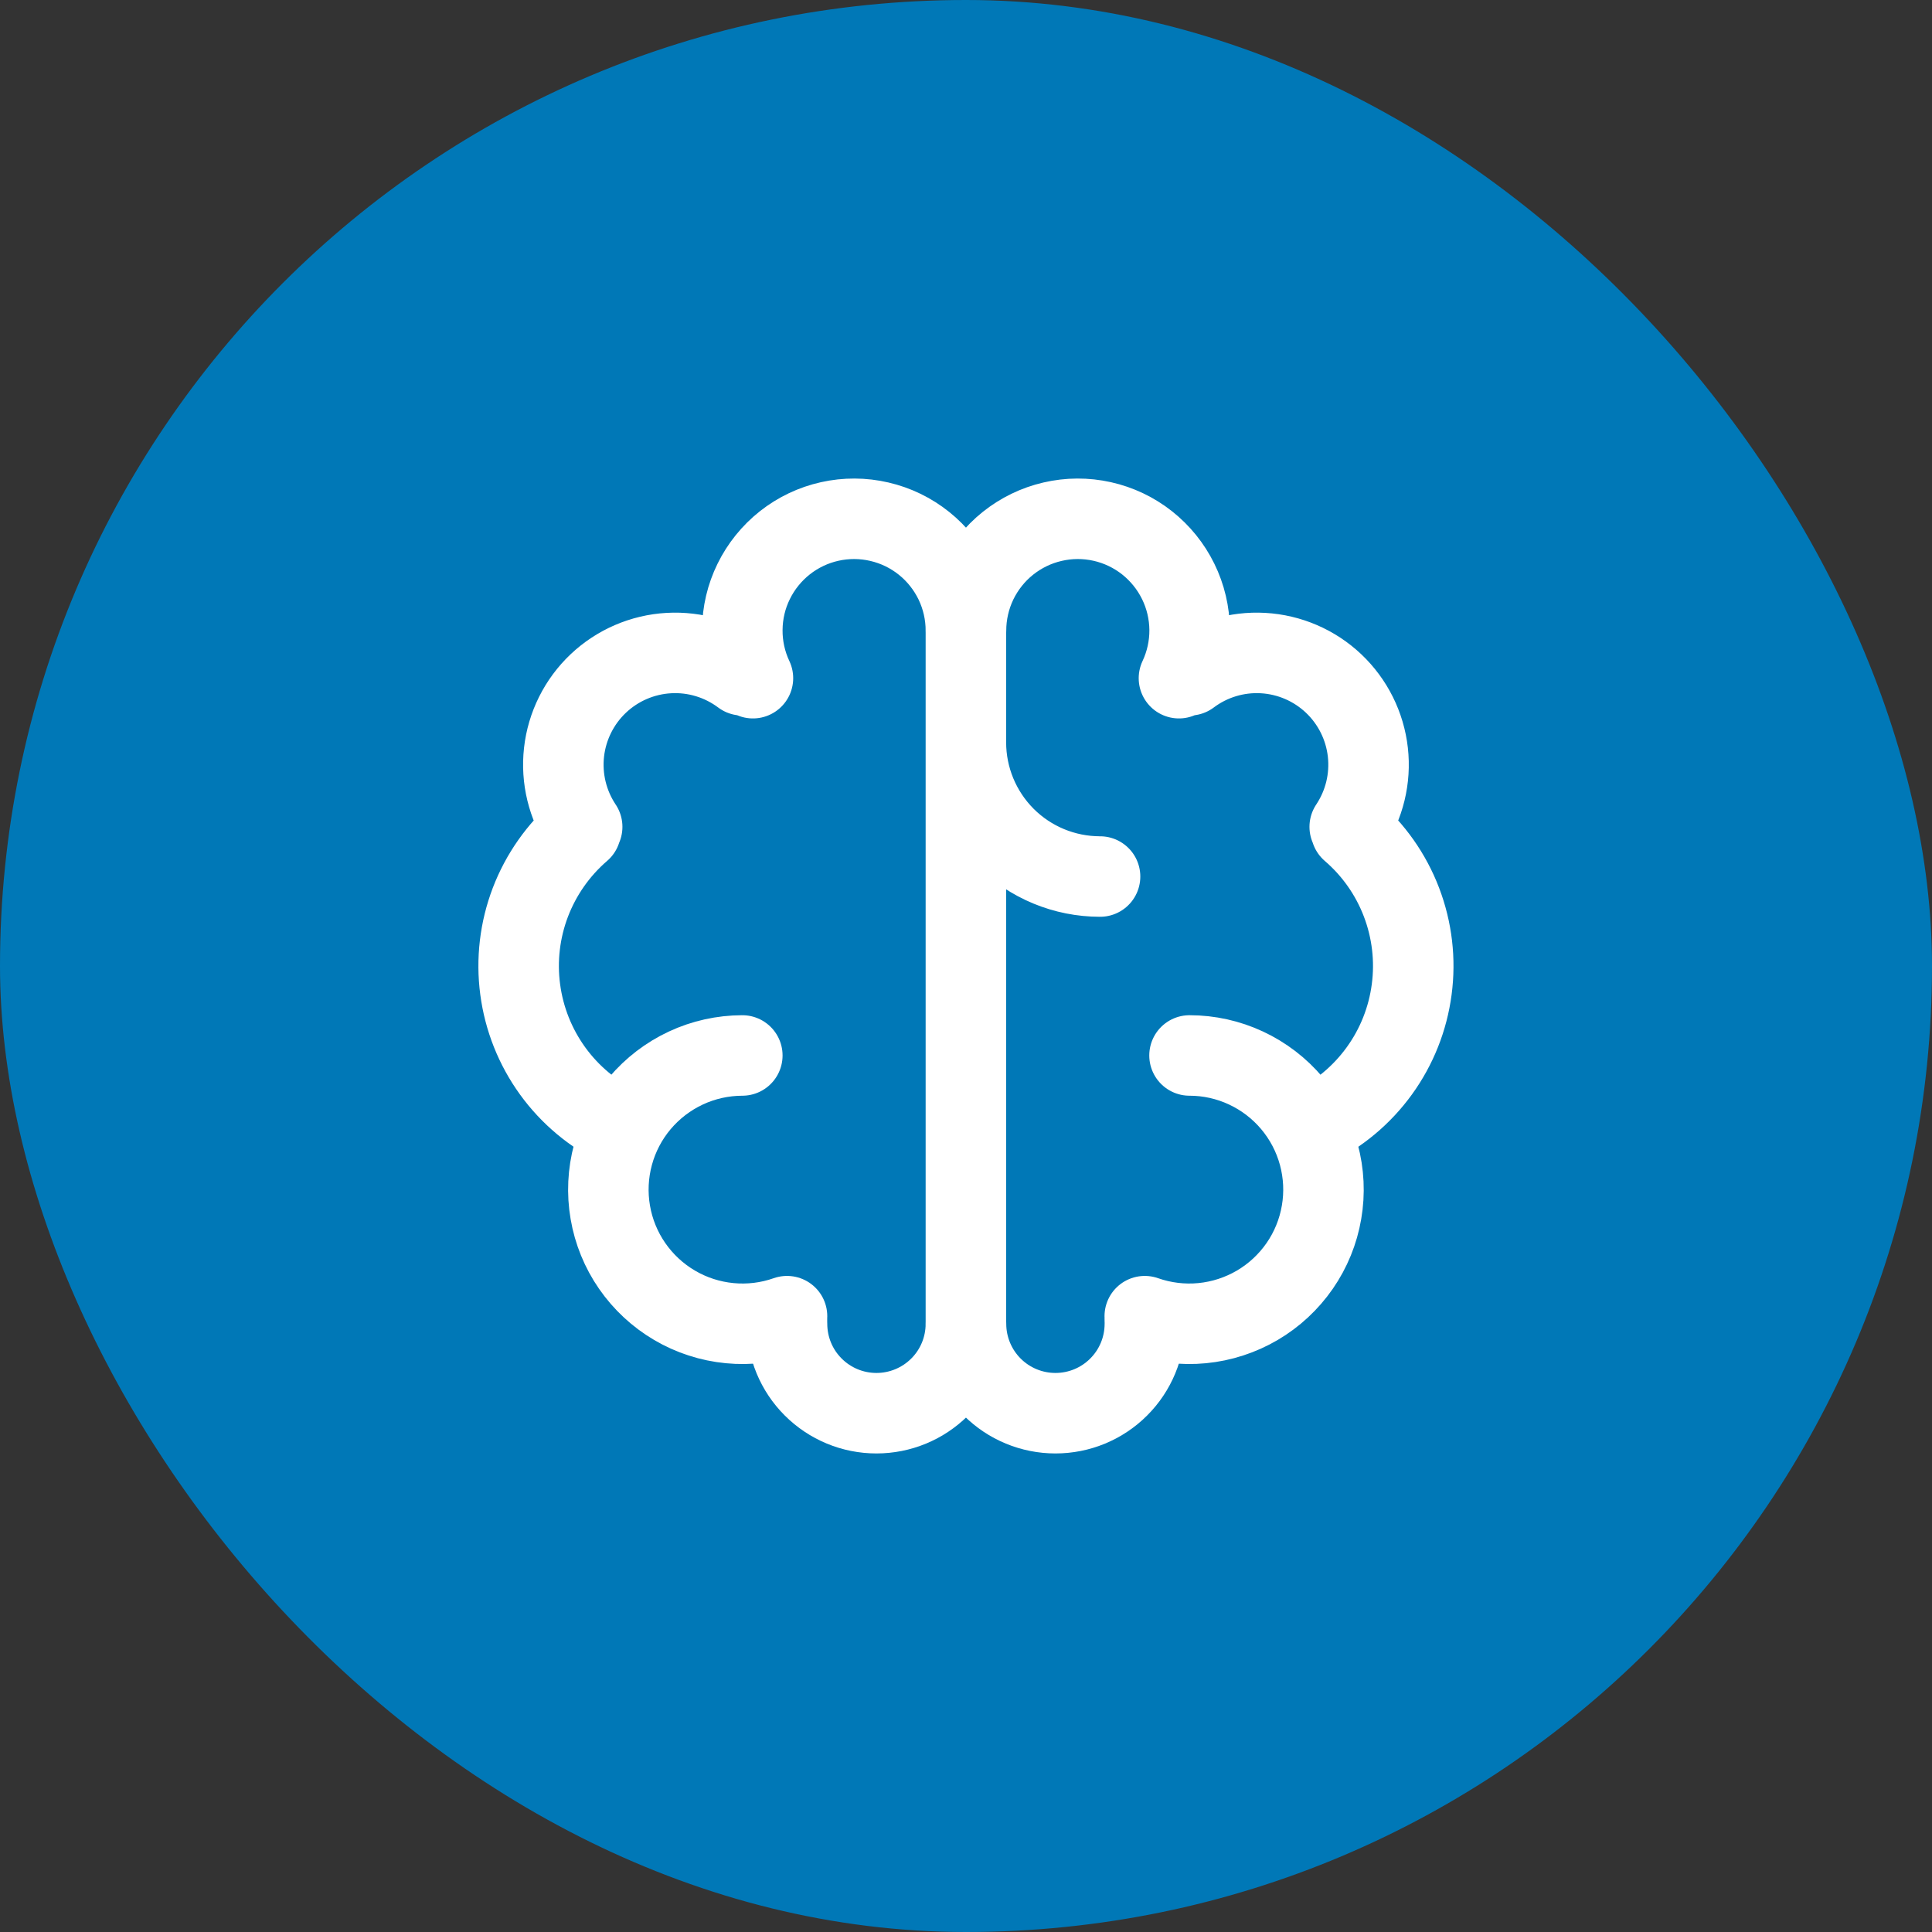
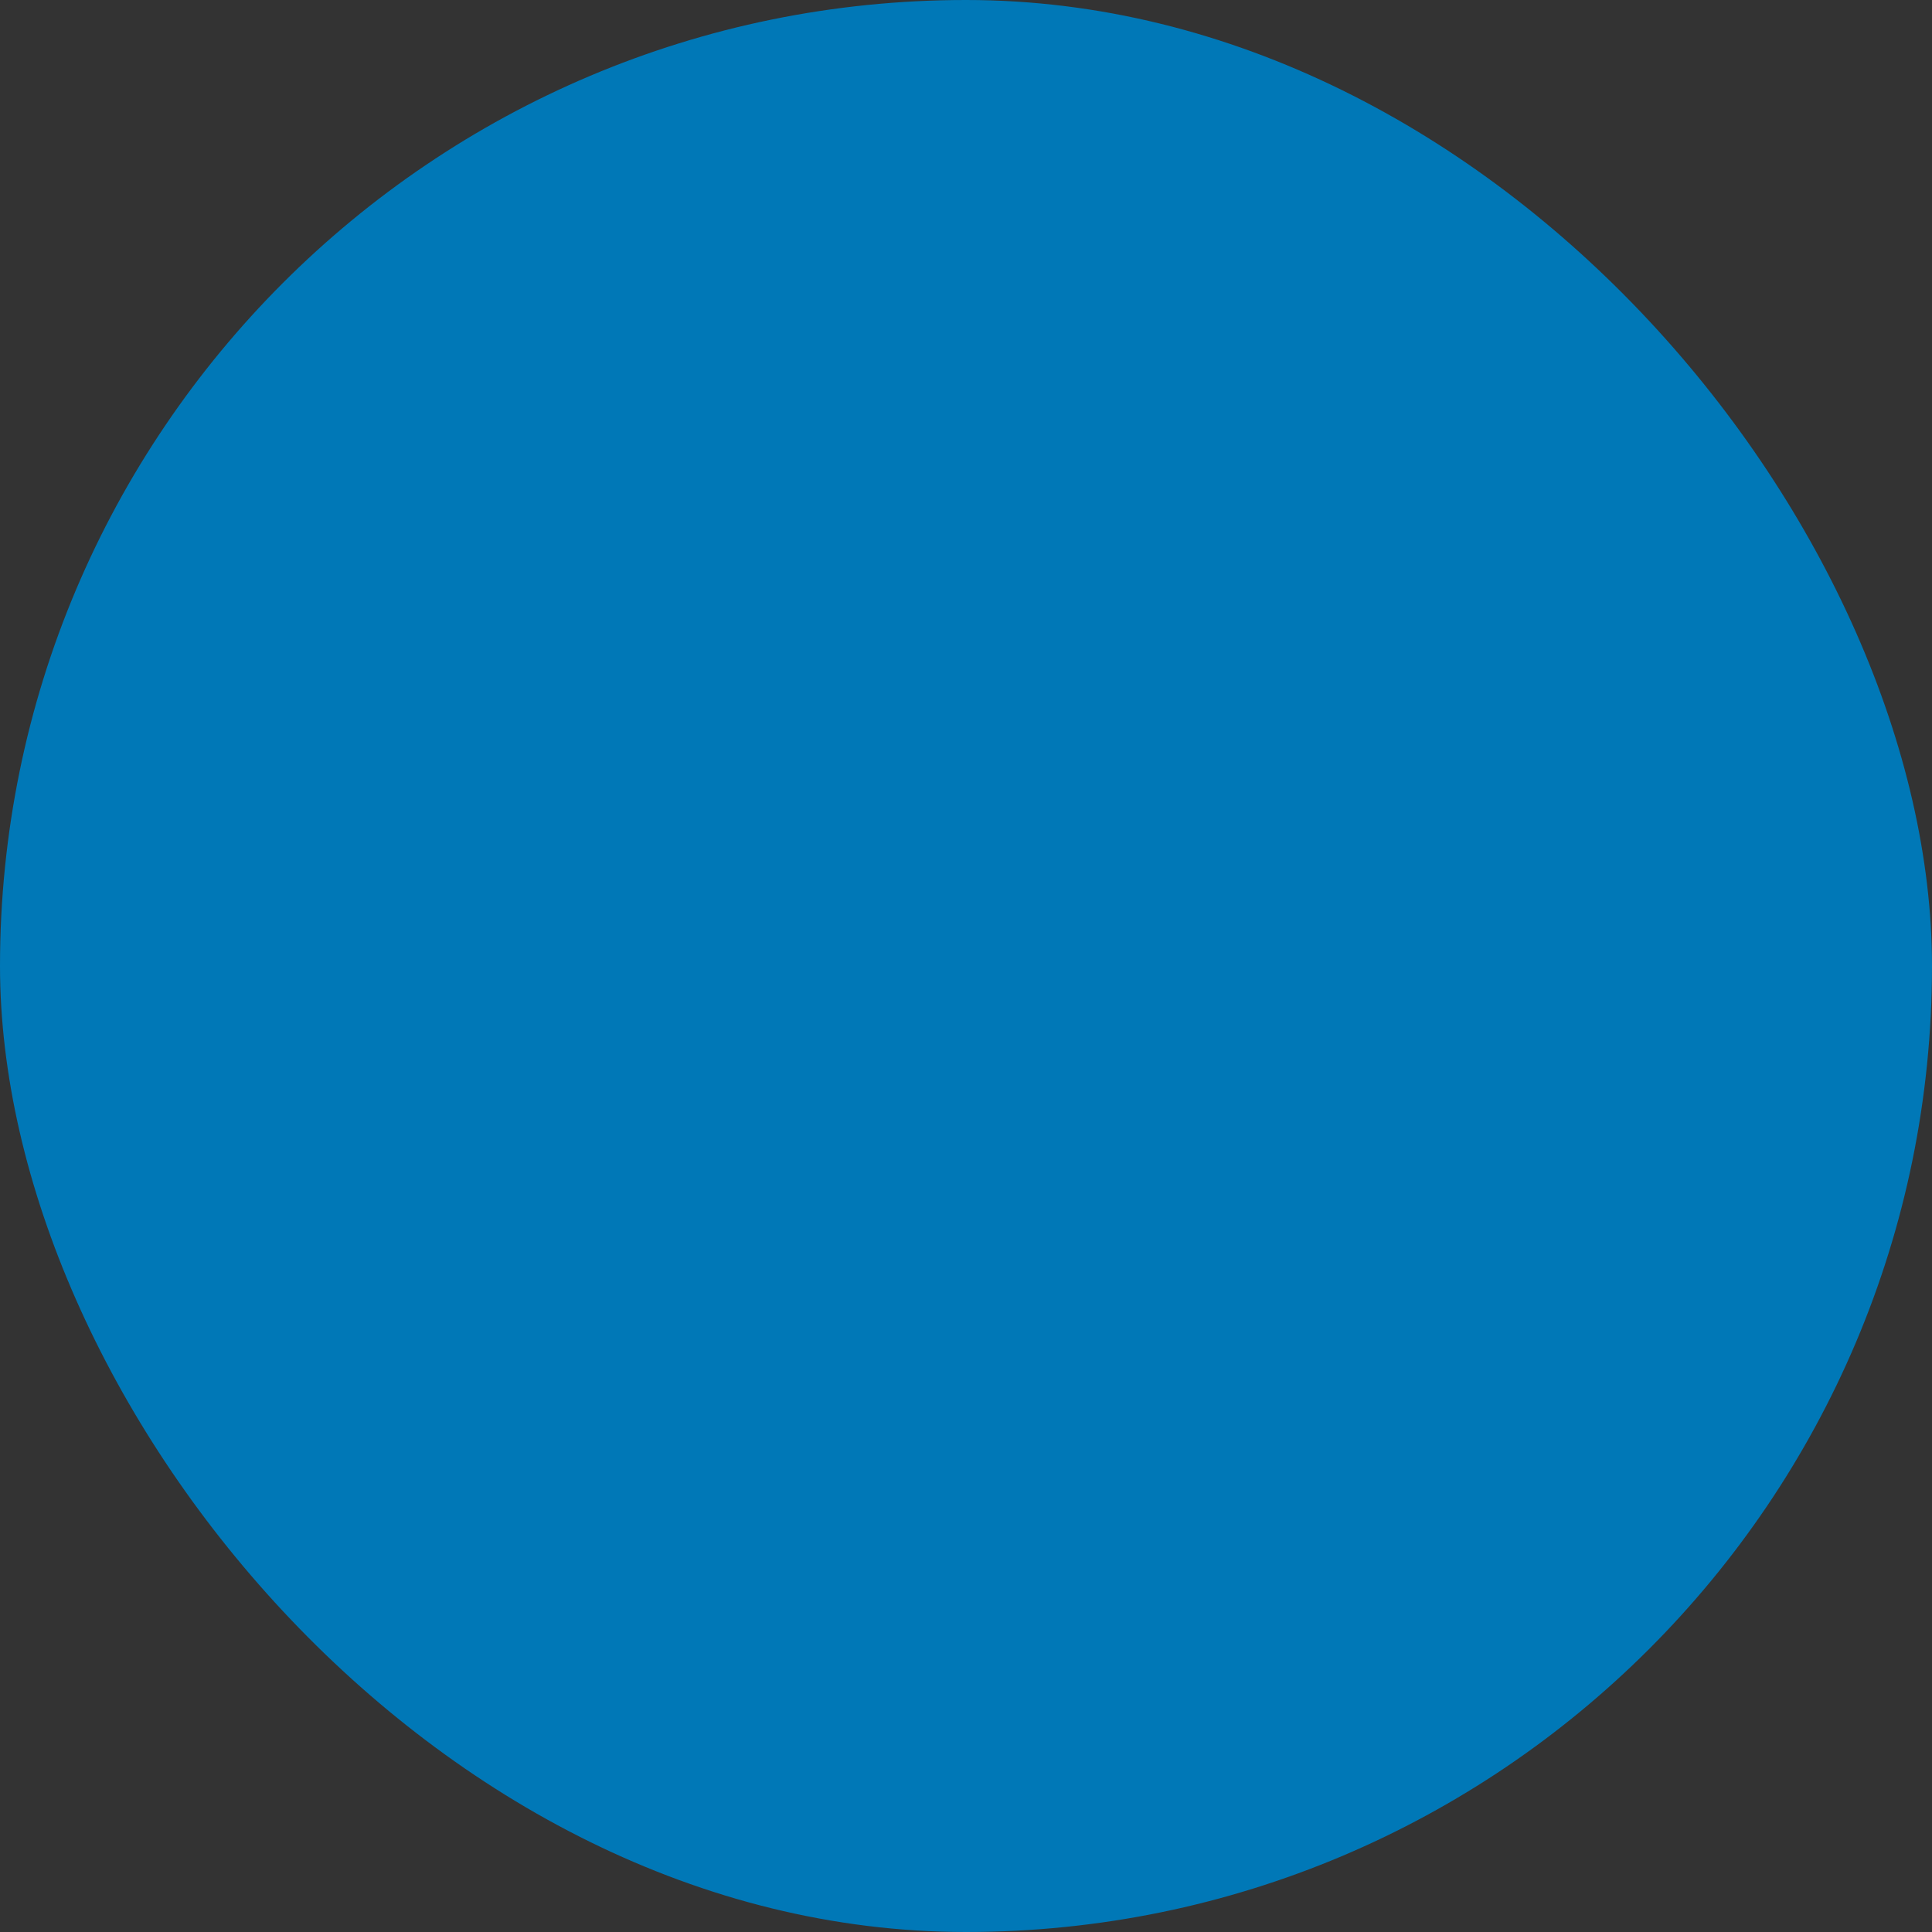
<svg xmlns="http://www.w3.org/2000/svg" width="36" height="36" viewBox="0 0 36 36" fill="none">
  <rect x="0" y="0" width="36" height="36" fill="#333333" stroke="none" />
  <rect width="36" height="36" rx="18" fill="#0078B7" />
  <g clip-path="url(#clip0_2231_1546)">
    <path d="M13.832 19.667C13.469 19.668 13.109 19.747 12.78 19.901C12.45 20.055 12.158 20.279 11.923 20.557C11.689 20.835 11.518 21.161 11.423 21.512C11.328 21.863 11.31 22.231 11.372 22.59C11.433 22.948 11.572 23.289 11.779 23.588C11.986 23.887 12.256 24.138 12.569 24.322C12.883 24.507 13.233 24.62 13.595 24.655C13.957 24.69 14.322 24.646 14.665 24.525" stroke="white" stroke-width="1.5" stroke-linecap="round" stroke-linejoin="round" />
    <path d="M11.552 21.004C11.053 20.764 10.622 20.404 10.297 19.955C9.973 19.507 9.765 18.985 9.693 18.436C9.62 17.887 9.686 17.329 9.883 16.812C10.081 16.295 10.404 15.835 10.823 15.474M10.848 15.407C10.575 14.998 10.455 14.505 10.51 14.016C10.565 13.528 10.791 13.074 11.148 12.736C11.505 12.398 11.971 12.197 12.462 12.169C12.953 12.141 13.438 12.288 13.832 12.583M14.03 12.637C13.897 12.355 13.829 12.046 13.832 11.734C13.834 11.422 13.906 11.114 14.044 10.834C14.181 10.554 14.38 10.308 14.625 10.114C14.87 9.921 15.155 9.785 15.46 9.717C15.765 9.649 16.081 9.65 16.385 9.721C16.689 9.791 16.974 9.929 17.217 10.124C17.461 10.319 17.657 10.567 17.793 10.848C17.928 11.13 17.998 11.438 17.998 11.75V24.667C17.998 25.109 17.823 25.533 17.51 25.845C17.197 26.158 16.773 26.333 16.331 26.333C15.889 26.333 15.466 26.158 15.153 25.845C14.84 25.533 14.665 25.109 14.665 24.667M17.998 13.833C17.998 14.496 18.262 15.132 18.73 15.601C19.199 16.07 19.835 16.333 20.498 16.333M22.165 19.667C22.529 19.667 22.888 19.747 23.218 19.901C23.547 20.055 23.839 20.278 24.074 20.557C24.308 20.835 24.479 21.161 24.574 21.512C24.669 21.863 24.687 22.231 24.625 22.589C24.564 22.948 24.425 23.289 24.218 23.588C24.011 23.887 23.741 24.138 23.428 24.322C23.114 24.506 22.764 24.62 22.402 24.655C22.04 24.69 21.675 24.646 21.331 24.525" stroke="white" stroke-width="1.5" stroke-linecap="round" stroke-linejoin="round" />
-     <path d="M24.447 21.004C24.945 20.764 25.376 20.404 25.701 19.955C26.026 19.507 26.233 18.985 26.305 18.436C26.378 17.887 26.312 17.329 26.115 16.812C25.918 16.295 25.595 15.835 25.175 15.474M25.15 15.407C25.423 14.998 25.543 14.505 25.488 14.016C25.433 13.528 25.207 13.074 24.85 12.736C24.493 12.398 24.027 12.197 23.536 12.169C23.045 12.141 22.56 12.288 22.167 12.583M18 11.75C18 11.438 18.07 11.13 18.205 10.848C18.341 10.567 18.537 10.319 18.781 10.124C19.025 9.929 19.309 9.791 19.613 9.721C19.917 9.65 20.233 9.649 20.538 9.717C20.843 9.785 21.128 9.921 21.373 10.114C21.618 10.308 21.817 10.554 21.954 10.834C22.092 11.114 22.164 11.422 22.167 11.734C22.169 12.046 22.101 12.355 21.968 12.637M21.333 24.667C21.333 25.109 21.158 25.533 20.845 25.845C20.533 26.158 20.109 26.333 19.667 26.333C19.225 26.333 18.801 26.158 18.488 25.845C18.176 25.533 18 25.109 18 24.667" stroke="white" stroke-width="1.5" stroke-linecap="round" stroke-linejoin="round" />
  </g>
  <defs>
    <clipPath id="clip0_2231_1546">
-       <rect width="20" height="20" fill="white" transform="translate(8 8)" />
-     </clipPath>
+       </clipPath>
  </defs>
</svg>